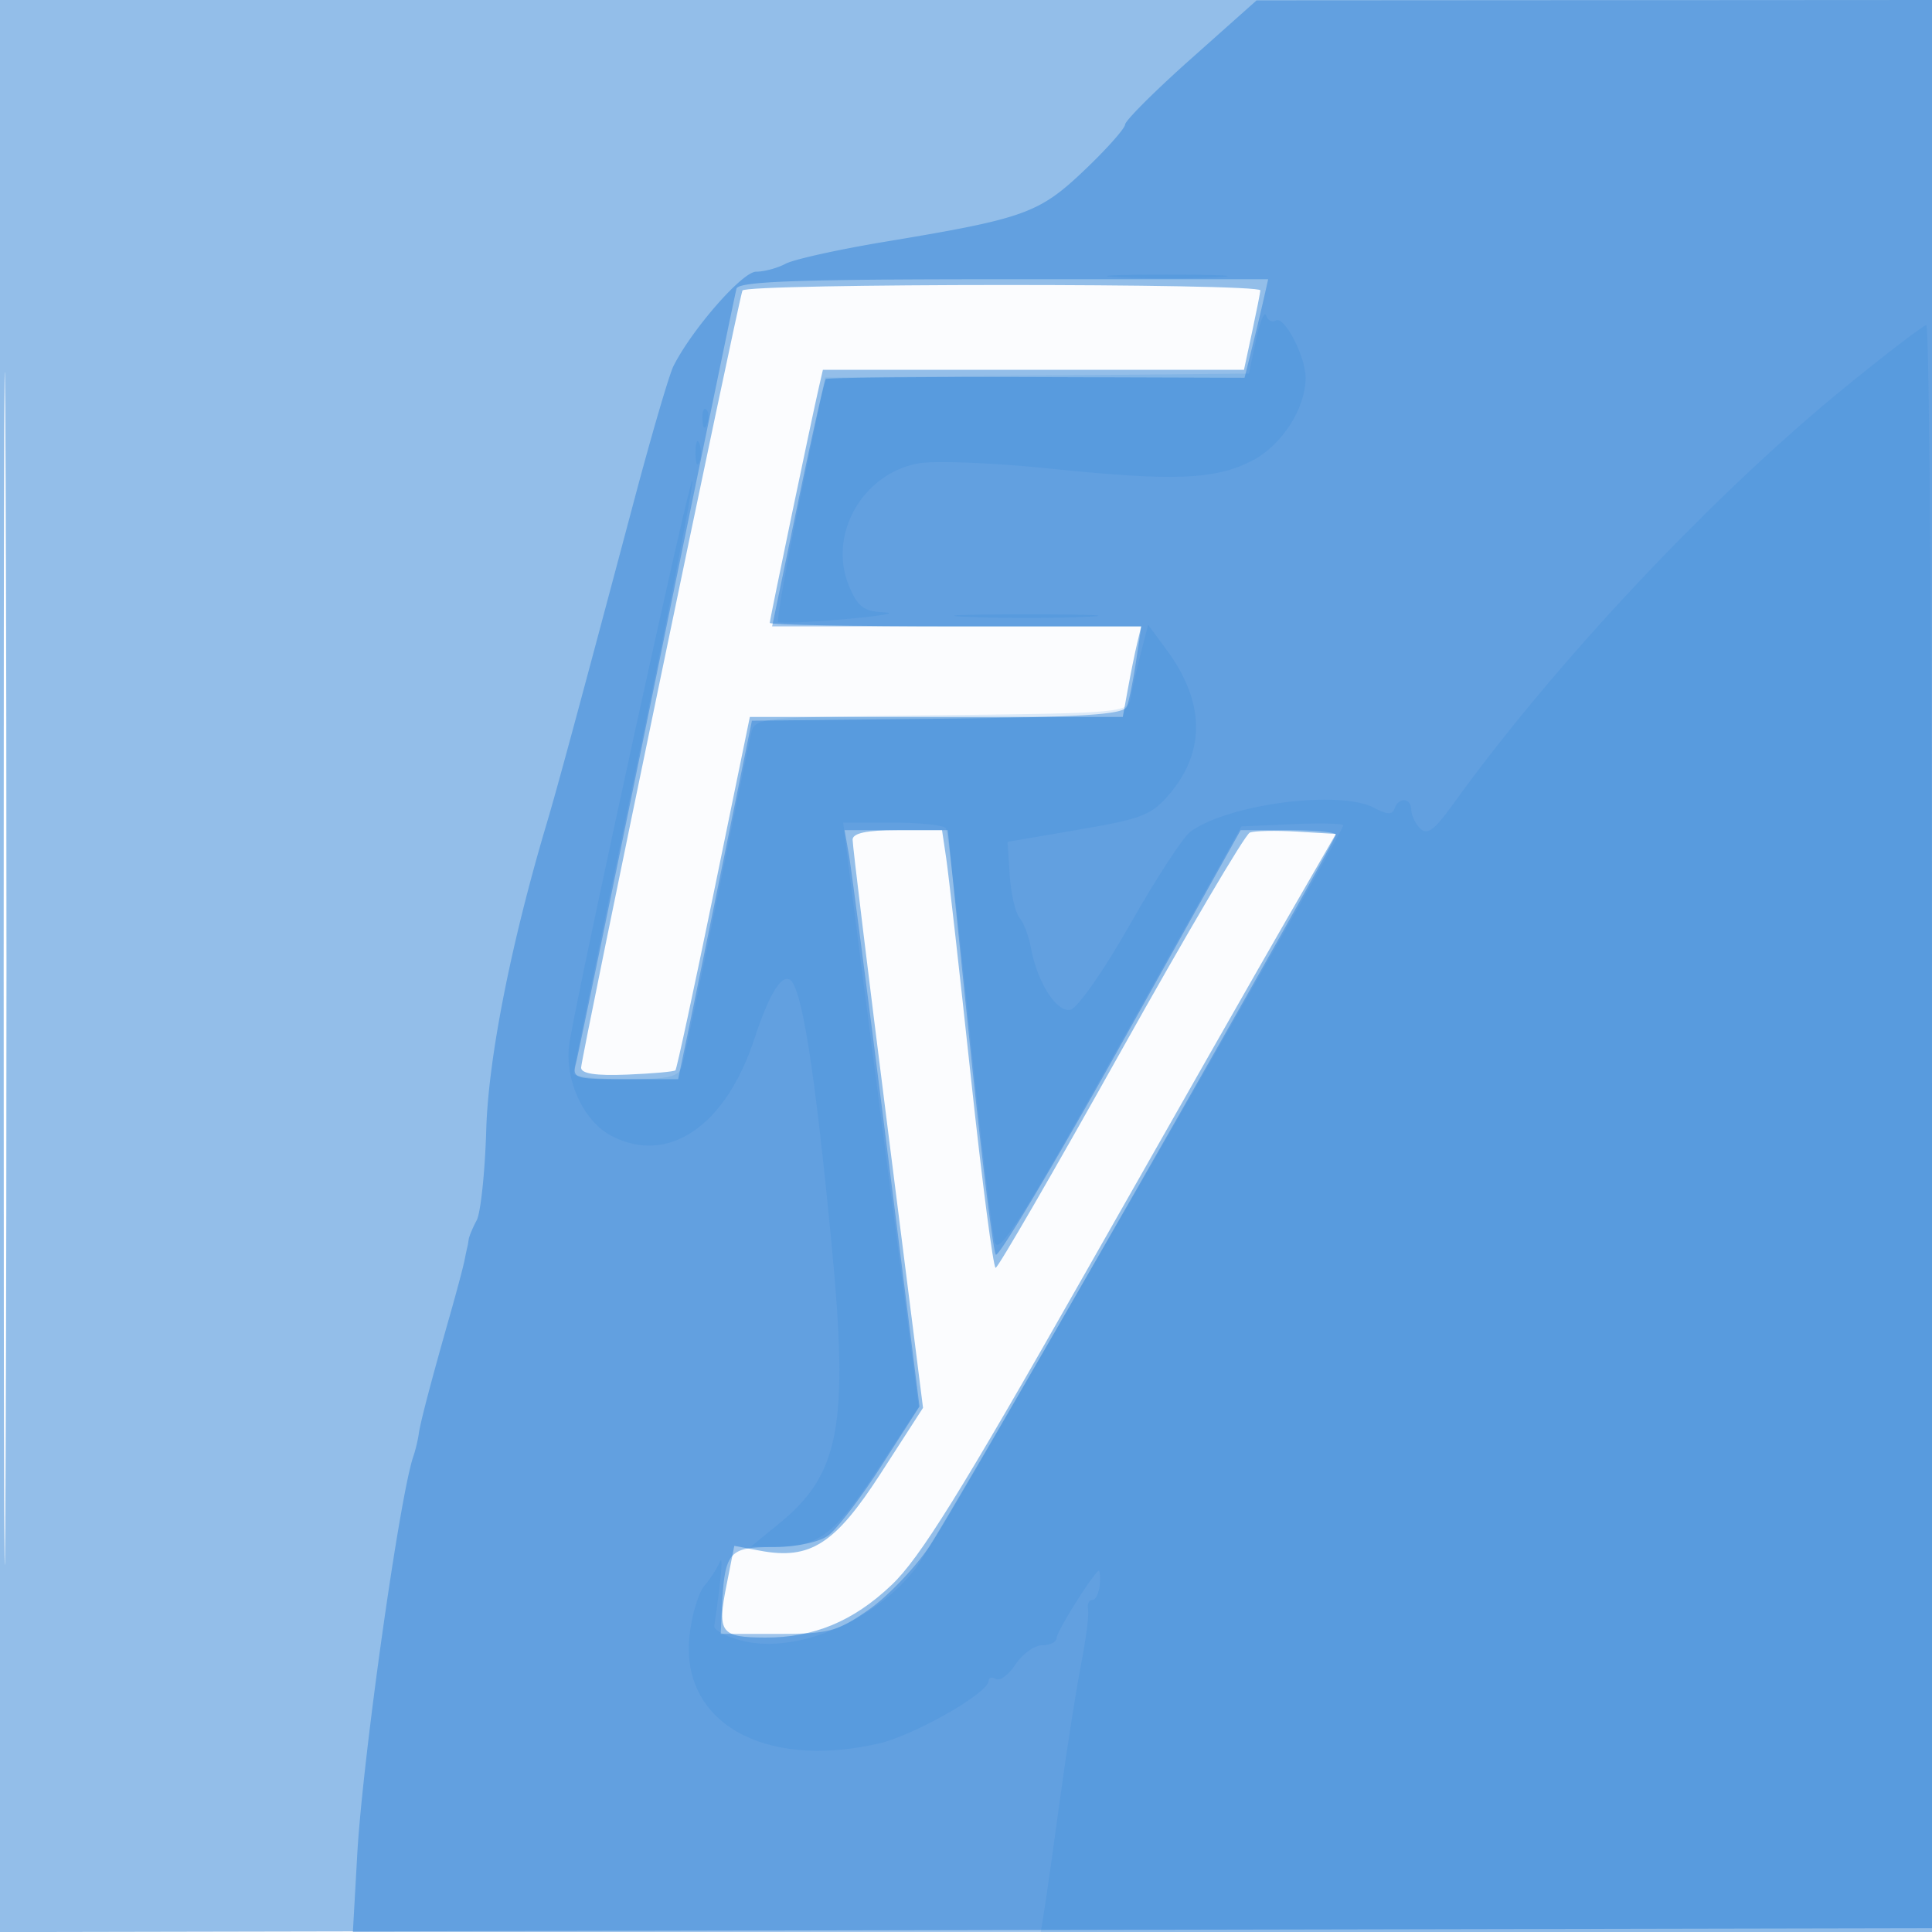
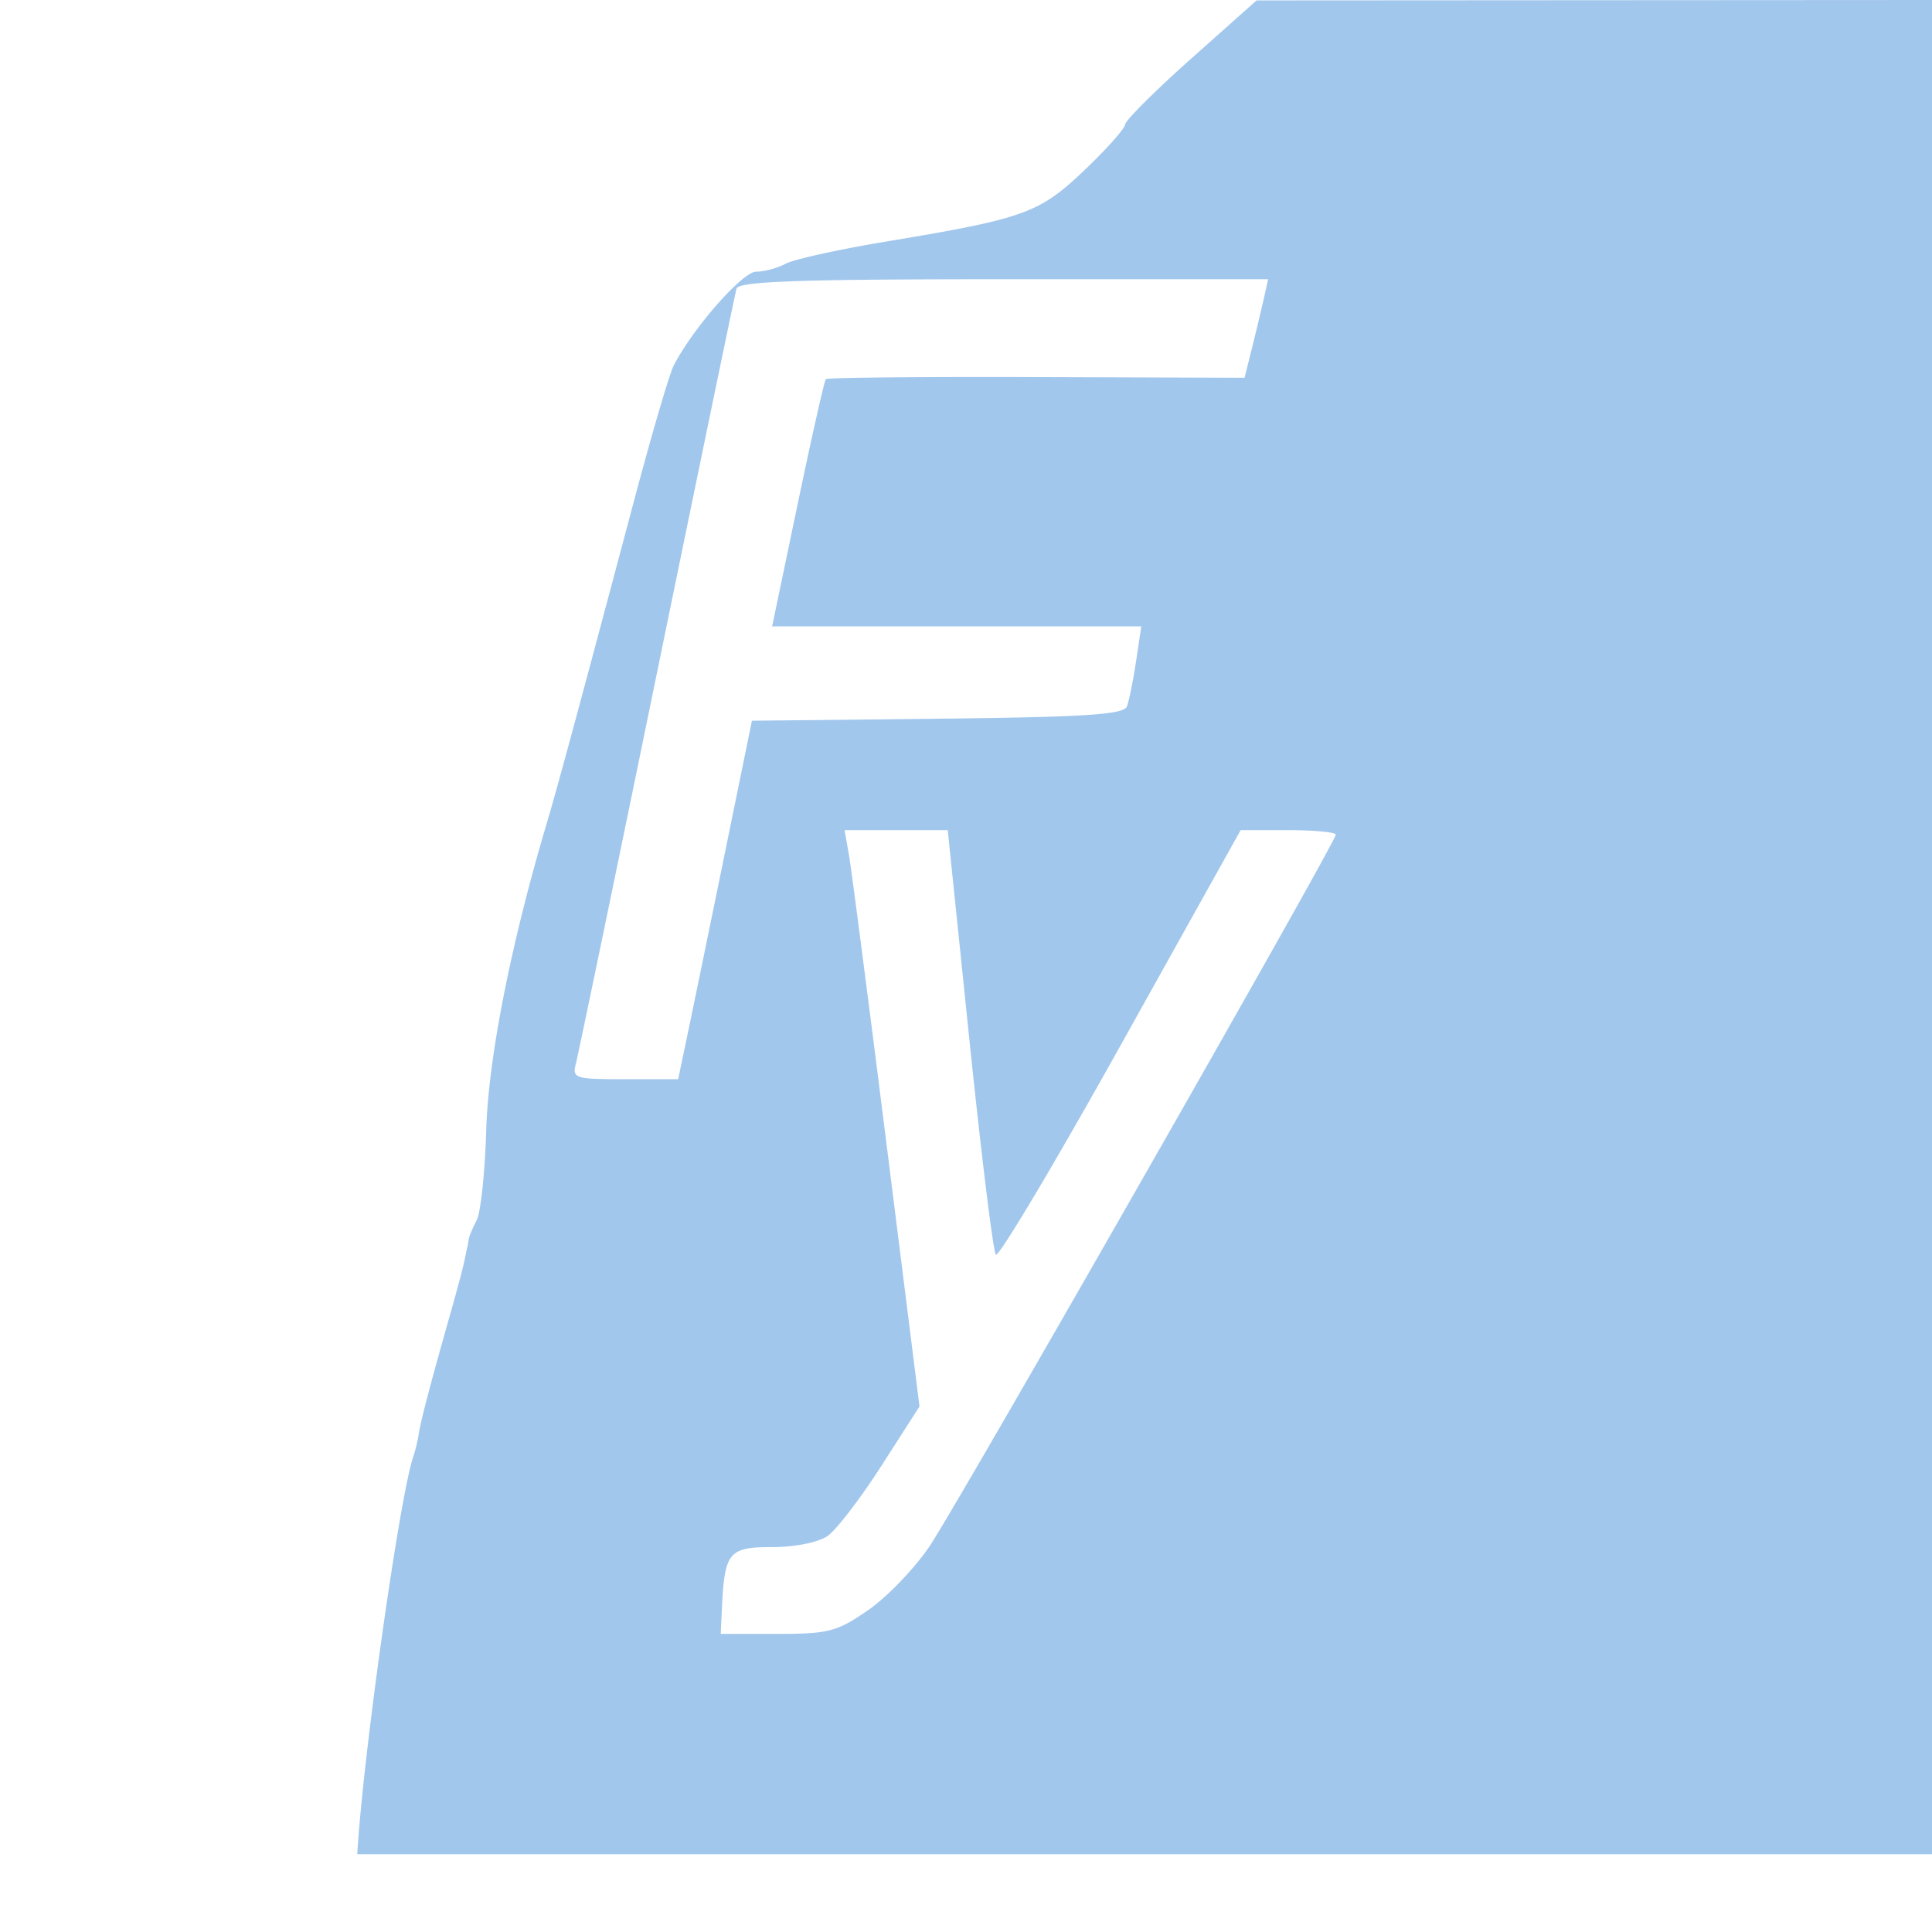
<svg xmlns="http://www.w3.org/2000/svg" width="256" height="256">
-   <path fill="#1976D2" fill-opacity=".016" fill-rule="evenodd" d="M0 128.004v128.004l128.25-.254 128.25-.254.254-127.75L257.008 0H0v128.004m.485.496c0 70.4.119 99.053.265 63.672.146-35.38.146-92.98 0-128C.604 29.153.485 58.1.485 128.5" />
-   <path fill="#1976D2" fill-opacity=".458" fill-rule="evenodd" d="M0 128.004v128.004l128.25-.254 128.25-.254.254-127.75L257.008 0H0v128.004m.485.496c0 70.4.119 99.053.265 63.672.146-35.38.146-92.98 0-128C.604 29.153.485 58.1.485 128.5m97.893-90C97.772 40.155 77 140.203 77 141.469c0 .795 1.961 1.092 6.095.923 3.353-.137 6.235-.394 6.405-.571.171-.176 2.458-10.784 5.084-23.571L99.358 95h49.419l.68-3.75c.374-2.062.923-4.763 1.22-6l.54-2.25h-24.609C113.074 83 102 82.791 102 82.535c0-.46 5.519-26.944 6.52-31.285l.518-2.25h55.796l1.083-5.049c.596-2.777 1.083-5.241 1.083-5.474 0-.966-68.268-.943-68.622.023m14.597 72.75c-.014.688 2.08 17.91 4.653 38.272l4.678 37.022-5.561 8.62c-6.097 9.451-9.375 11.559-16.034 10.31l-3.413-.641-1.054 5.333c-1.221 6.172-.751 6.795 5.14 6.819 6.439.025 11.649-2.136 16.725-6.939 3.783-3.579 9.21-12.311 25.509-41.046 11.388-20.075 23.561-41.45 27.052-47.5l6.347-11-5.139-.307c-2.827-.169-5.648-.112-6.269.127-.622.238-8.325 13.311-17.119 29.051-8.795 15.739-16.247 28.62-16.562 28.623-.314.003-1.791-11.357-3.281-25.244-1.49-13.887-2.96-26.937-3.266-29l-.557-3.75h-5.912c-4.049 0-5.92.394-5.937 1.25" />
-   <path fill="#1976D2" fill-opacity=".404" fill-rule="evenodd" d="M157.828 7.777c-4.77 4.248-8.707 8.175-8.75 8.728-.043.552-2.49 3.296-5.438 6.096-5.97 5.671-7.903 6.362-26.357 9.429-6.17 1.026-12.103 2.338-13.185 2.917-1.081.579-2.841 1.053-3.911 1.053-1.817 0-8.471 7.599-10.946 12.5-.556 1.1-2.866 8.975-5.134 17.5-7.424 27.905-10.271 38.431-11.633 43-4.758 15.969-7.762 31.165-8.045 40.698-.166 5.608-.737 11.008-1.267 12-.531.991-1.009 2.14-1.063 2.552-.055.412-.133.863-.176 1-.042.137-.212.938-.378 1.778-.167.841-1.003 3.991-1.859 7-2.589 9.11-3.978 14.393-4.199 15.972-.115.825-.441 2.175-.724 3-1.811 5.275-6.712 40.06-7.424 52.693L46.758 256H256V0l-44.75.027-44.75.027-8.672 7.723M97.59 38.25c-.192.688-4.933 23.594-10.537 50.903-5.604 27.31-10.436 50.597-10.738 51.75-.518 1.983-.164 2.097 6.497 2.097h7.046l1.208-5.75c.664-3.162 2.864-13.85 4.888-23.75l3.68-18 24.582-.267c19.573-.213 24.689-.544 25.103-1.622.286-.746.832-3.438 1.214-5.983l.694-4.628h-48.916l3.383-16.205c1.86-8.912 3.542-16.365 3.738-16.561.196-.195 12.758-.315 27.916-.266l27.559.09.946-3.779a347.751 347.751 0 0 0 1.566-6.529l.619-2.75h-35.05c-27.189 0-35.129.28-35.398 1.25m14.894 75c.315 1.787 2.549 18.969 4.964 38.182l4.39 34.932-5.028 7.837c-2.765 4.311-5.979 8.504-7.141 9.319-1.216.851-4.348 1.48-7.372 1.48-5.759 0-6.297.665-6.645 8.209L95.5 216.5h7.5c6.802 0 7.926-.296 12.081-3.182 2.52-1.75 6.181-5.575 8.136-8.5 3.856-5.769 53.783-93.232 53.783-94.217 0-.331-2.837-.601-6.305-.601h-6.305l-15.897 28.498c-8.744 15.673-16.187 28.161-16.539 27.75-.353-.412-1.932-13.236-3.508-28.498L125.579 110h-13.67l.575 3.25" />
-   <path fill="#1976D2" fill-opacity=".136" fill-rule="evenodd" d="M148.292 36.742c3.735.193 9.585.192 13-.003 3.414-.194.358-.352-6.792-.35-7.15.001-9.944.161-6.208.353m18.138 8.31-.938 4.448-28.08.265-28.08.266-3.309 16.008c-1.82 8.805-3.132 16.174-2.916 16.377.216.203 4.218.032 8.893-.38 4.675-.412 7.015-.813 5.199-.892-2.743-.12-3.539-.712-4.707-3.509-2.815-6.737 1.751-14.839 9.146-16.228 2.124-.399 9.937-.097 17.362.67 16.549 1.711 21.935 1.507 26.889-1.02 3.934-2.008 7.111-6.925 7.111-11.008 0-2.823-2.842-8.264-3.957-7.575-.48.296-1.053-.004-1.274-.666-.221-.663-.823.797-1.339 3.244M244.5 51.3c-17.626 14.351-38.627 36.7-52.064 55.406-2.363 3.289-3.336 3.994-4.25 3.08-.652-.652-1.186-1.771-1.186-2.486 0-1.604-1.692-1.723-2.214-.157-.281.843-.991.818-2.696-.095-4.551-2.436-19.335-.519-24.358 3.158-.972.712-4.572 6.241-8 12.288-3.5 6.174-6.974 11.133-7.924 11.312-1.843.347-4.383-3.675-5.214-8.258-.271-1.497-.948-3.269-1.503-3.939-.556-.669-1.141-3.207-1.301-5.64l-.29-4.422 9.435-1.614c8.503-1.454 9.702-1.934 12.141-4.855 4.701-5.631 4.529-12.158-.499-18.973l-2.444-3.313-.991 3.854c-.544 2.12-1.143 4.754-1.329 5.854-.327 1.928-1.225 2.01-25.062 2.267-24.659.267-24.723.274-25.237 2.5-.283 1.228-2.339 11.233-4.569 22.233-2.229 11-4.285 20.787-4.567 21.75-.425 1.449-1.705 1.75-7.445 1.75-3.813 0-6.933-.34-6.933-.756 0-.415 3.611-18.044 8.025-39.176 4.413-21.131 7.884-38.842 7.711-39.359-.271-.814-14.611 64.733-16.253 74.291-.825 4.798 1.728 10.541 5.568 12.526 7.498 3.878 15.106-1.303 18.905-12.873 1.92-5.847 3.564-8.57 4.725-7.826 1.571 1.008 3.314 12.116 5.52 35.173 2.279 23.831 1.062 30.325-6.902 36.83l-3.799 3.103 3.185.033c5.698.06 7.873-1.574 13.535-10.171l5.509-8.365-4.354-33.465c-2.395-18.406-4.645-35.827-5.002-38.715l-.648-5.25h6.578c3.619 0 6.784.338 7.034.75s1.664 12.45 3.142 26.75 2.987 26.969 3.354 28.153c.531 1.715 3.929-3.688 16.667-26.5l16-28.653 6.75-.296c3.713-.162 6.75-.093 6.75.155 0 1-54.288 95.33-56.633 98.405-5.382 7.055-15.939 11.469-23.056 9.639-2.096-.539-3.747-1.413-3.669-1.942.93-6.281 1.218-9.681.715-8.461-.34.825-1.248 2.226-2.018 3.113-.771.887-1.654 3.812-1.963 6.5-1.325 11.526 9.695 17.894 24.975 14.432 4.754-1.077 14.649-6.709 14.649-8.338 0-.454.43-.559.956-.234.526.325 1.703-.549 2.615-1.941.912-1.393 2.507-2.532 3.544-2.532s1.885-.43 1.885-.956c0-.795 4.207-7.584 5.504-8.881.214-.214.317.562.23 1.724-.088 1.162-.534 2.113-.991 2.113-.457 0-.714.563-.57 1.25.143.688-.27 3.95-.918 7.25s-1.882 11.175-2.742 17.5c-.859 6.325-1.797 12.963-2.083 14.75l-.521 3.25H256V149.5c0-58.575-.338-106.465-.75-106.421-.412.043-5.25 3.742-10.75 8.221M93.079 55.583c.048 1.165.285 1.402.604.605.289-.722.253-1.585-.079-1.917-.332-.332-.568.258-.525 1.312M92.158 60c0 1.375.227 1.938.504 1.25.278-.687.278-1.812 0-2.5-.277-.687-.504-.125-.504 1.25m36.092 21.743c4.262.188 11.238.188 15.5 0 4.262-.187.775-.341-7.75-.341s-12.013.154-7.75.341" />
+   <path fill="#1976D2" fill-opacity=".404" fill-rule="evenodd" d="M157.828 7.777c-4.77 4.248-8.707 8.175-8.75 8.728-.043.552-2.49 3.296-5.438 6.096-5.97 5.671-7.903 6.362-26.357 9.429-6.17 1.026-12.103 2.338-13.185 2.917-1.081.579-2.841 1.053-3.911 1.053-1.817 0-8.471 7.599-10.946 12.5-.556 1.1-2.866 8.975-5.134 17.5-7.424 27.905-10.271 38.431-11.633 43-4.758 15.969-7.762 31.165-8.045 40.698-.166 5.608-.737 11.008-1.267 12-.531.991-1.009 2.14-1.063 2.552-.055.412-.133.863-.176 1-.042.137-.212.938-.378 1.778-.167.841-1.003 3.991-1.859 7-2.589 9.11-3.978 14.393-4.199 15.972-.115.825-.441 2.175-.724 3-1.811 5.275-6.712 40.06-7.424 52.693H256V0l-44.75.027-44.75.027-8.672 7.723M97.59 38.25c-.192.688-4.933 23.594-10.537 50.903-5.604 27.31-10.436 50.597-10.738 51.75-.518 1.983-.164 2.097 6.497 2.097h7.046l1.208-5.75c.664-3.162 2.864-13.85 4.888-23.75l3.68-18 24.582-.267c19.573-.213 24.689-.544 25.103-1.622.286-.746.832-3.438 1.214-5.983l.694-4.628h-48.916l3.383-16.205c1.86-8.912 3.542-16.365 3.738-16.561.196-.195 12.758-.315 27.916-.266l27.559.09.946-3.779a347.751 347.751 0 0 0 1.566-6.529l.619-2.75h-35.05c-27.189 0-35.129.28-35.398 1.25m14.894 75c.315 1.787 2.549 18.969 4.964 38.182l4.39 34.932-5.028 7.837c-2.765 4.311-5.979 8.504-7.141 9.319-1.216.851-4.348 1.48-7.372 1.48-5.759 0-6.297.665-6.645 8.209L95.5 216.5h7.5c6.802 0 7.926-.296 12.081-3.182 2.52-1.75 6.181-5.575 8.136-8.5 3.856-5.769 53.783-93.232 53.783-94.217 0-.331-2.837-.601-6.305-.601h-6.305l-15.897 28.498c-8.744 15.673-16.187 28.161-16.539 27.75-.353-.412-1.932-13.236-3.508-28.498L125.579 110h-13.67l.575 3.25" />
</svg>